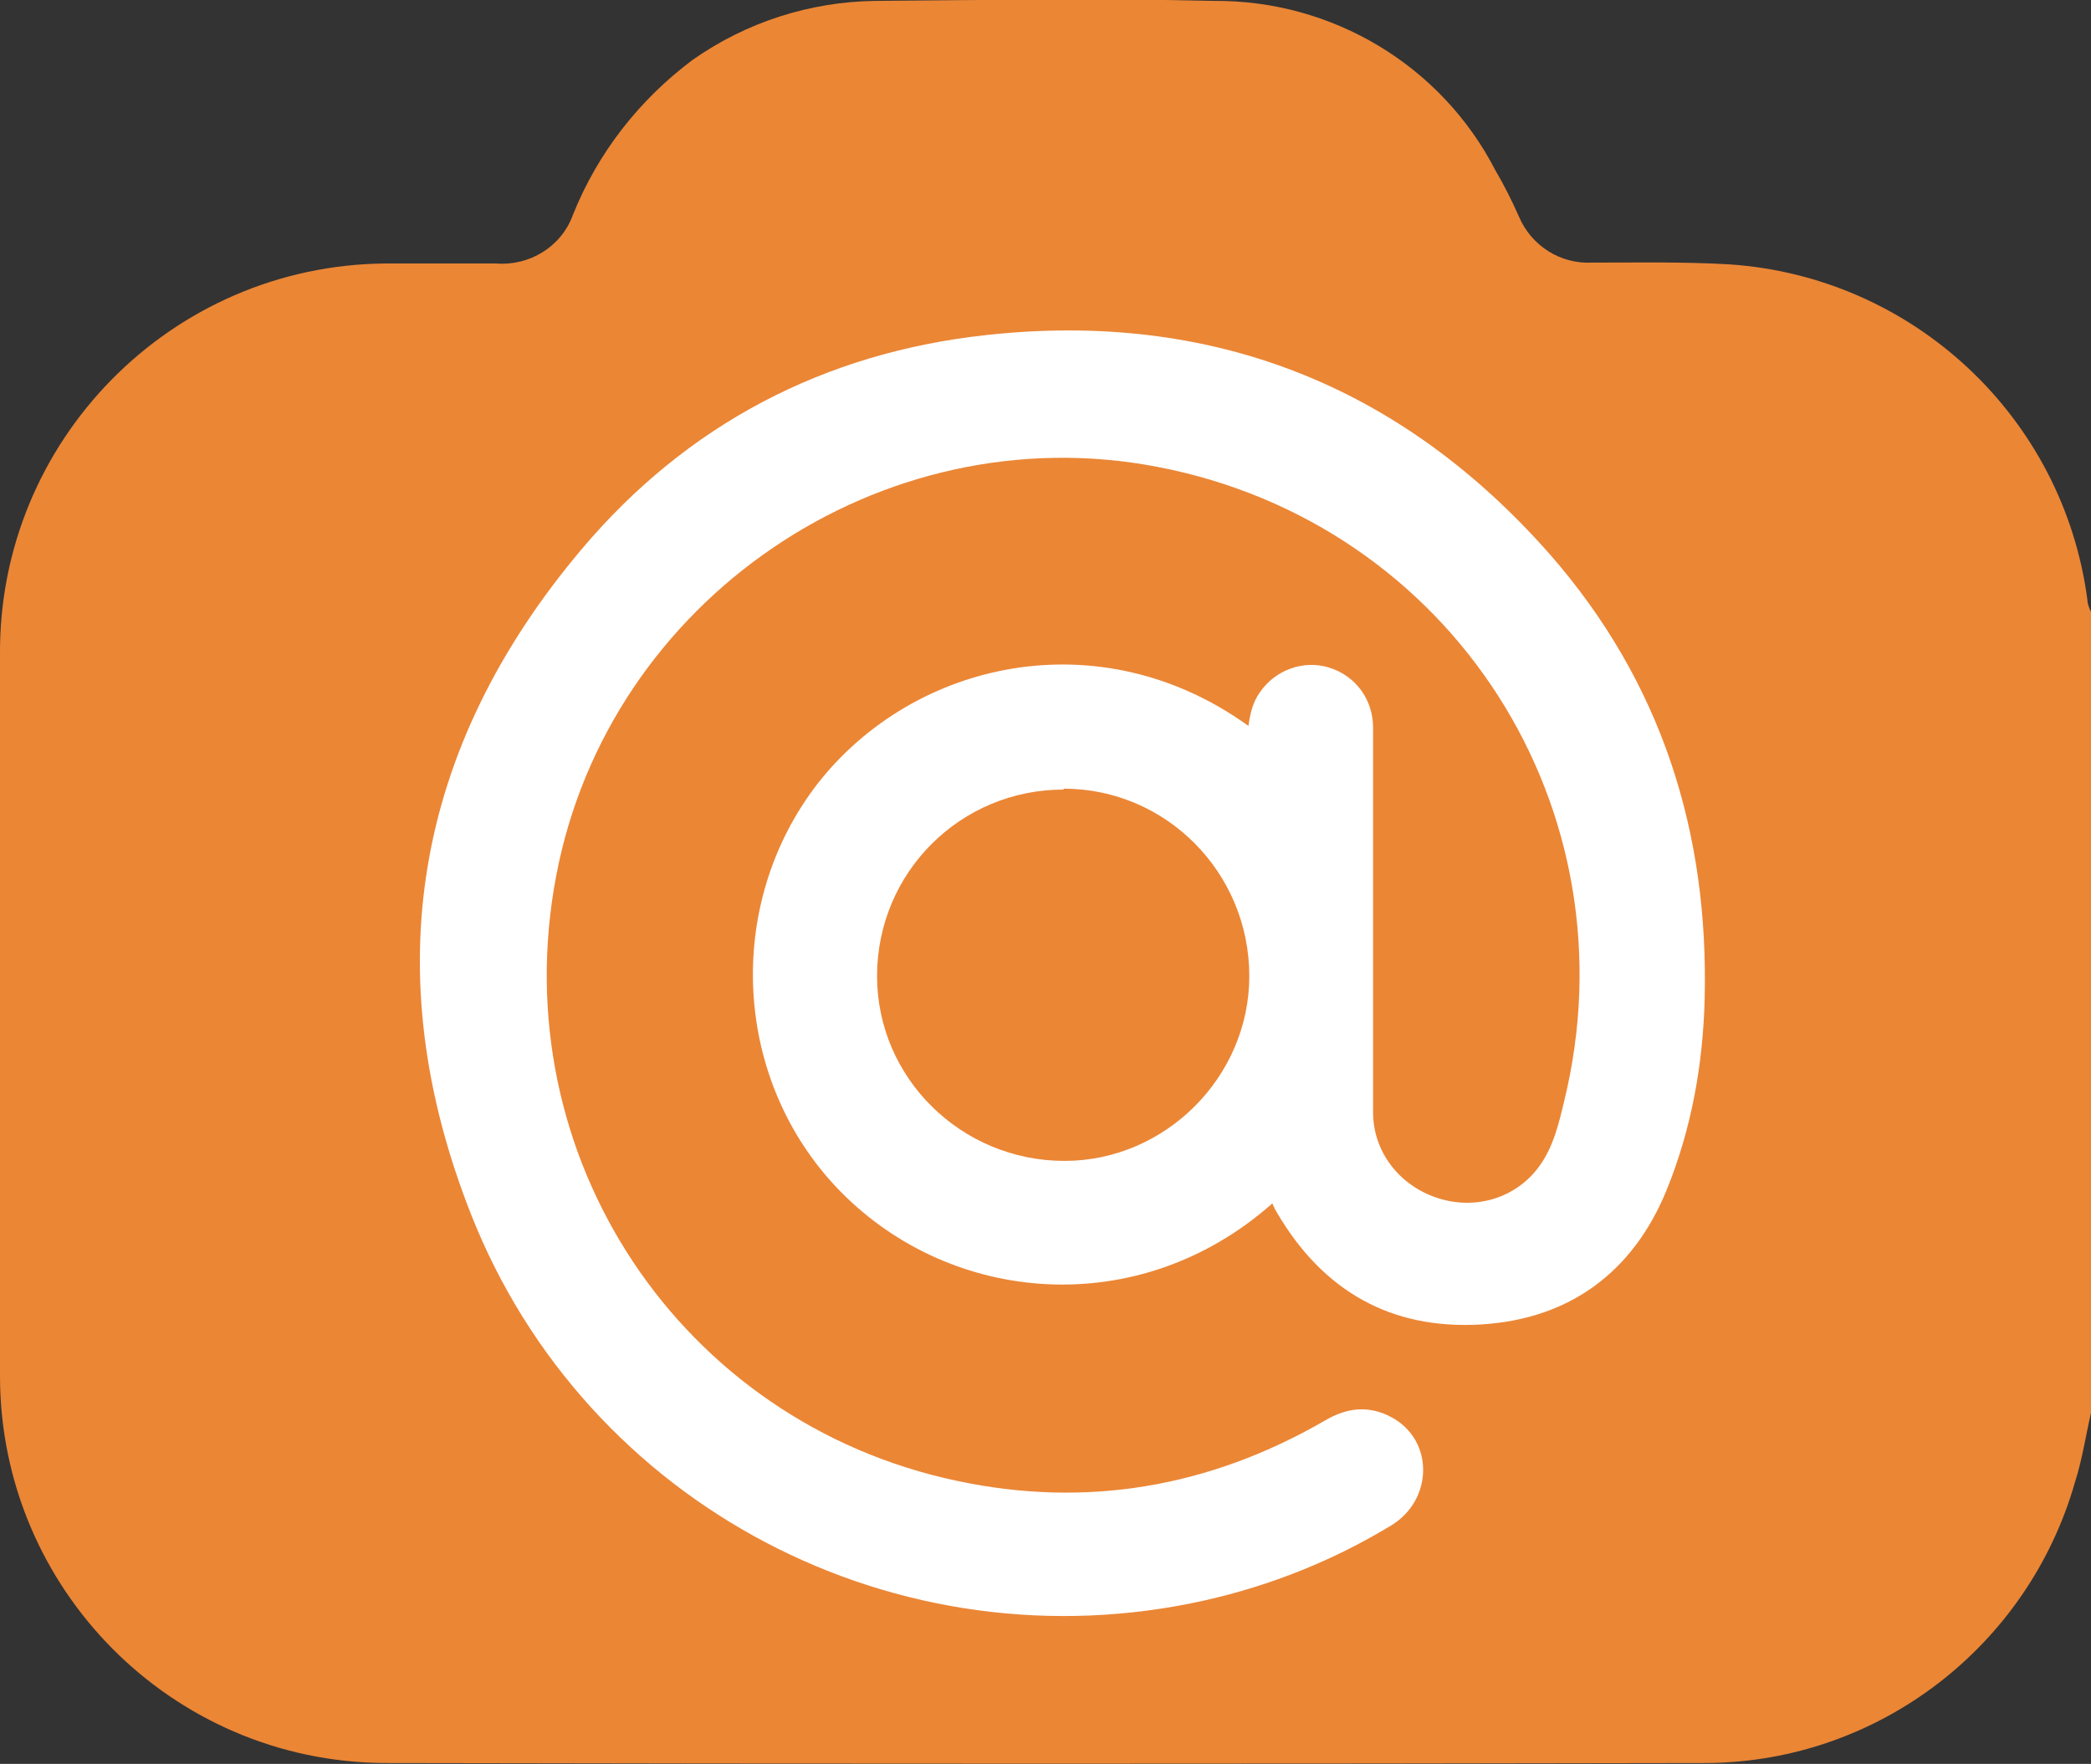
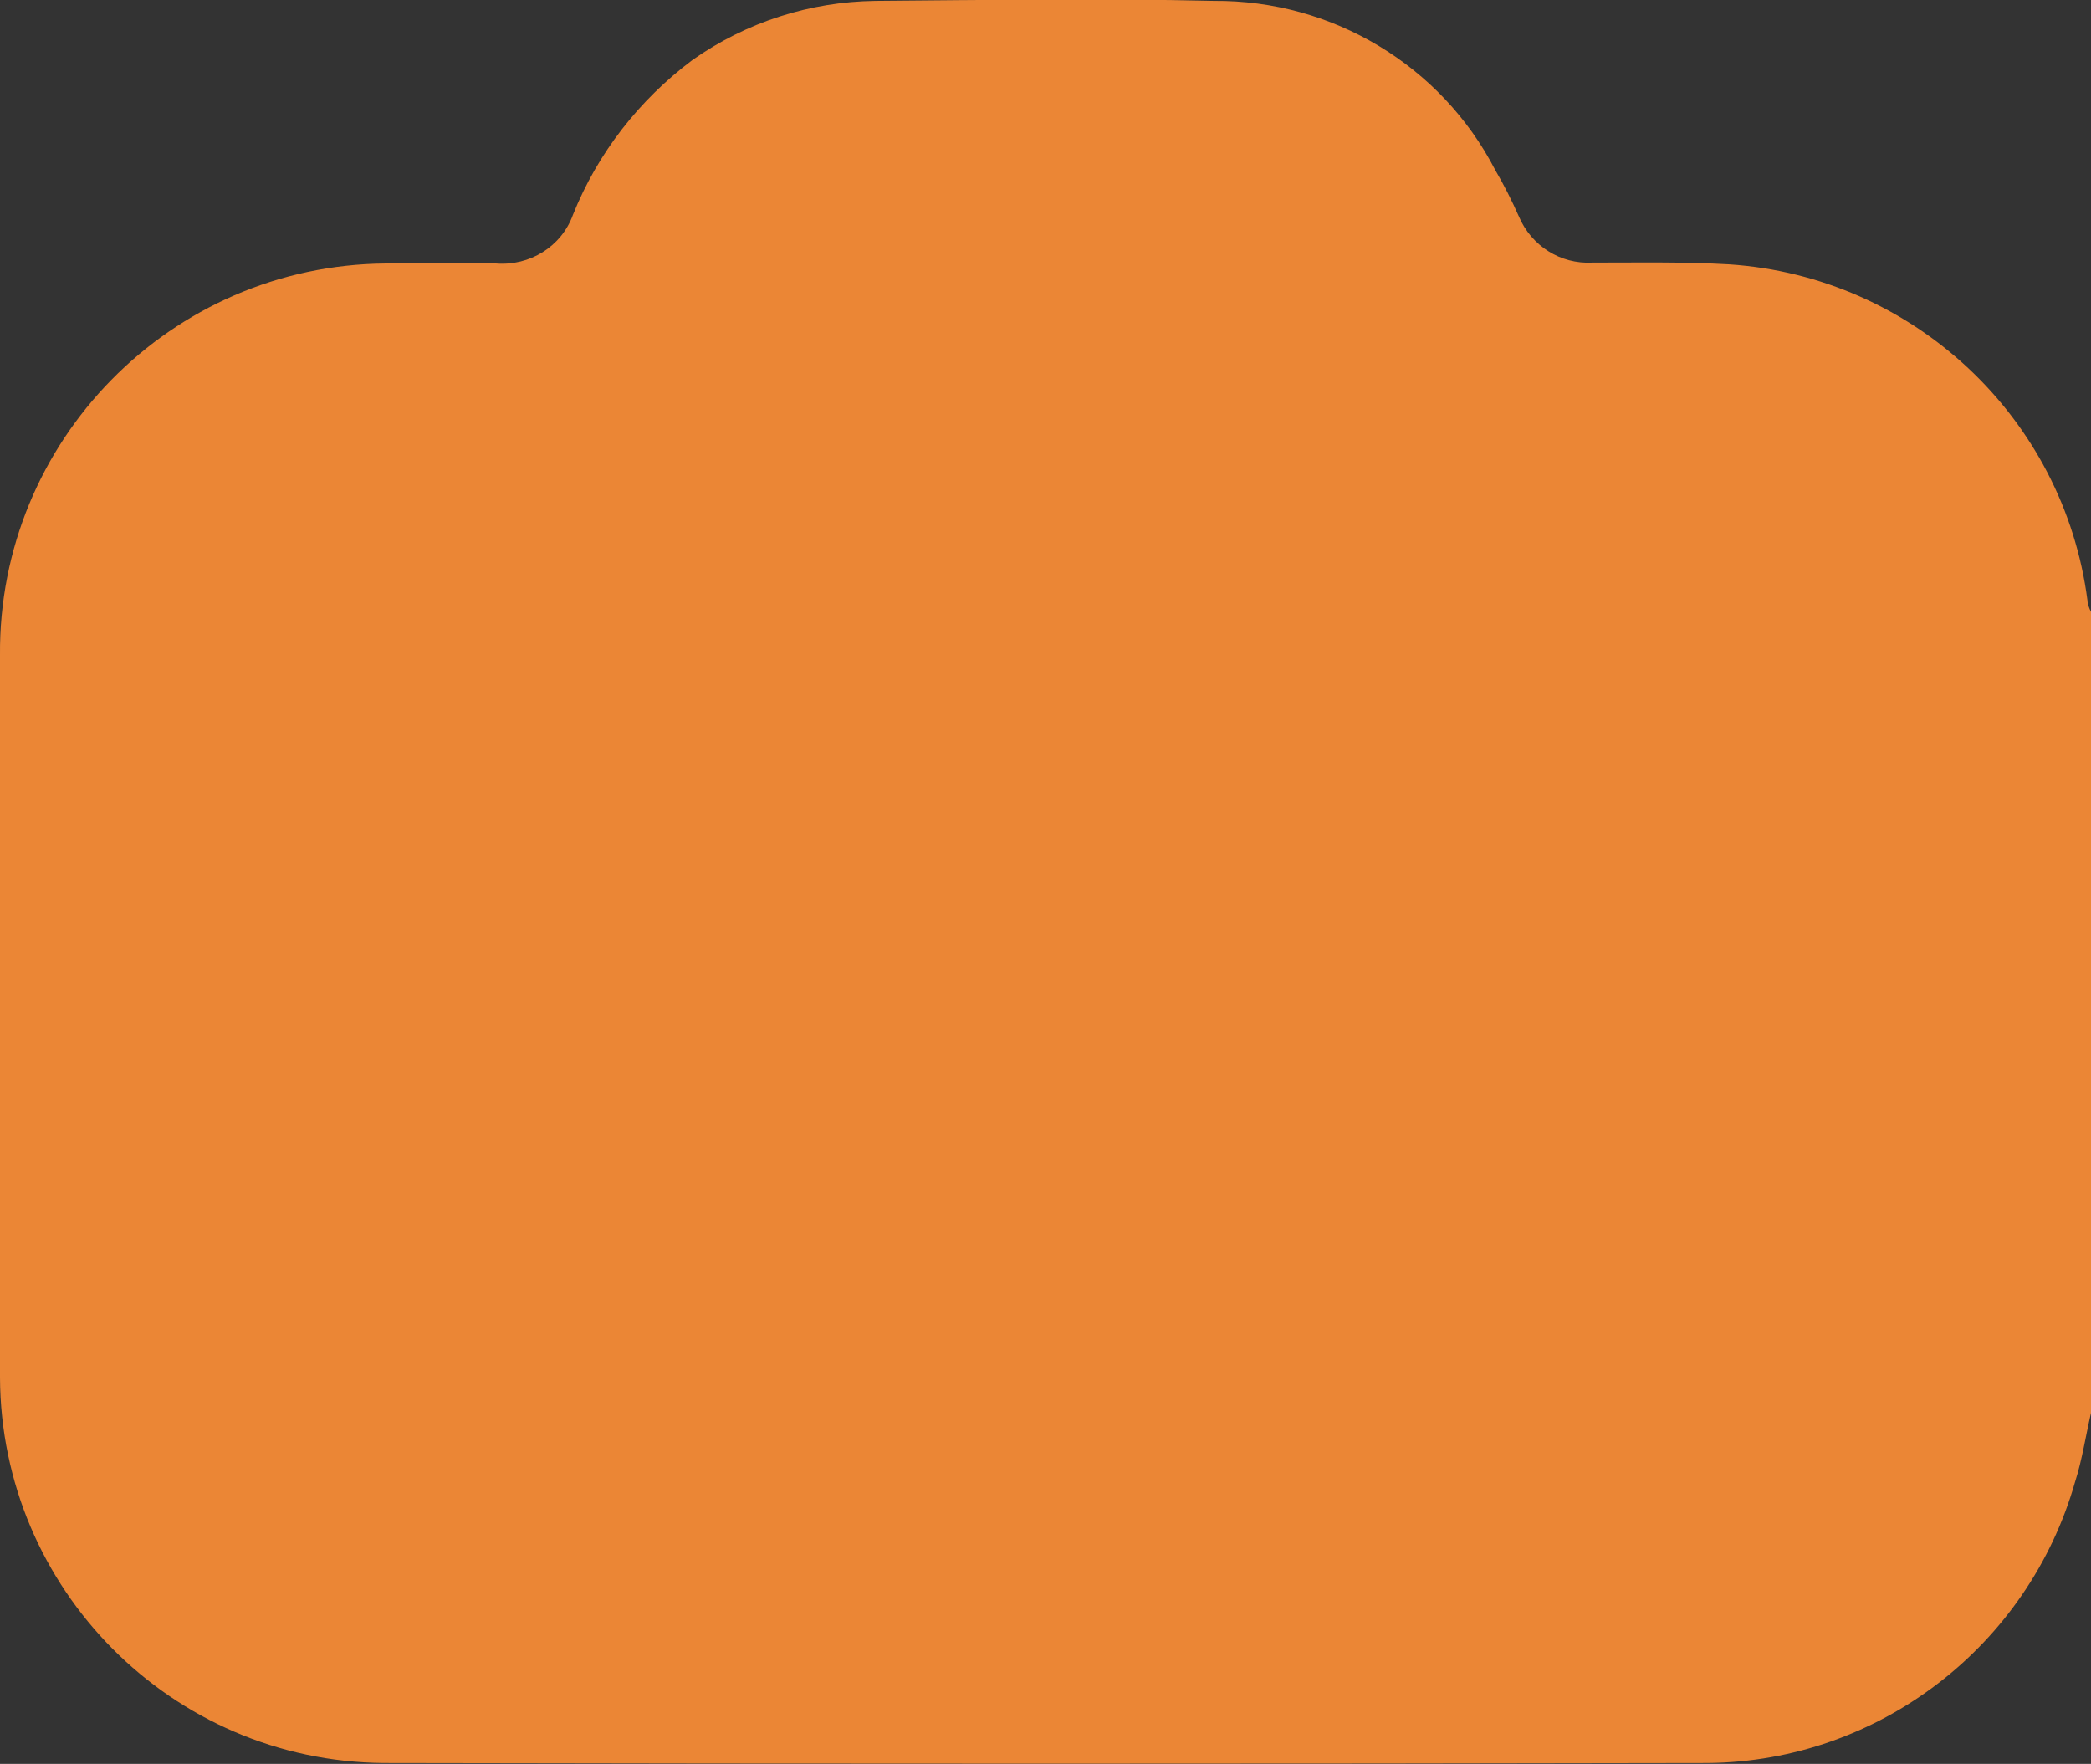
<svg xmlns="http://www.w3.org/2000/svg" id="Capa_1" viewBox="0 0 23.65 19.95">
  <rect x="0" y="0" width="23.65" height="19.95" fill="#333333" stroke="none" />
  <defs>
    <style>.cls-1{fill:#fff;}.cls-2{fill:#eb8635;}</style>
  </defs>
  <path id="Trazado_9723" class="cls-2" d="M23.65,15.98c-.06,.26-.1,.53-.18,.78-.53,1.86-2.22,3.16-4.15,3.18-4.99,.01-9.99,.01-14.98,0C1.94,19.92,.01,17.97,0,15.58,0,12.86,0,10.13,0,7.41-.02,4.99,1.93,3,4.36,2.98c.02,0,.03,0,.05,0,.4,0,.8,0,1.2,0,.38,.03,.74-.19,.87-.55,.28-.7,.75-1.3,1.35-1.75C8.44,.25,9.16,.02,9.9,.01c1.28-.01,2.55-.03,3.83,0,1.34-.01,2.57,.73,3.18,1.91,.1,.17,.19,.35,.27,.53,.14,.33,.47,.54,.83,.52,.52,0,1.03-.01,1.55,.02,2.08,.14,3.78,1.73,4.05,3.8,0,.04,.02,.09,.04,.13V15.98Z" />
  <g>
-     <path class="cls-1" d="M14.38,13.62c-1.5,1.32-3.61,1.14-4.87-.14-1.22-1.24-1.33-3.24-.26-4.62,1.09-1.39,3.19-1.86,4.87-.65,.02-.14,.05-.27,.13-.38,.17-.25,.49-.37,.78-.28,.3,.09,.5,.36,.5,.68,0,.86,0,1.71,0,2.57,0,.59,0,1.19,0,1.78,0,.45,.3,.83,.73,.97,.43,.14,.89,0,1.15-.36,.16-.22,.22-.48,.28-.73,.81-3.3-1.26-6.54-4.6-7.18-3.12-.6-6.21,1.5-6.8,4.63-.6,3.16,1.4,6.18,4.54,6.84,1.46,.31,2.85,.07,4.15-.68,.25-.15,.5-.18,.76-.04,.48,.26,.47,.93,0,1.22-.66,.4-1.36,.68-2.11,.85-3.48,.78-7-1.07-8.3-4.36-1.08-2.73-.65-5.28,1.25-7.53,1.19-1.41,2.74-2.22,4.57-2.42,2.54-.28,4.69,.56,6.38,2.48,1.26,1.44,1.8,3.14,1.75,5.04-.02,.74-.15,1.46-.43,2.15-.38,.93-1.1,1.46-2.1,1.52-1.02,.06-1.79-.38-2.31-1.27-.02-.03-.03-.06-.05-.1Z" />
-     <path class="cls-2" d="M12.03,8.92c1.16,0,2.1,.95,2.1,2.12,0,1.14-.95,2.09-2.09,2.09-1.17,0-2.12-.94-2.12-2.09,0-1.17,.94-2.11,2.11-2.11Z" />
-   </g>
+     </g>
</svg>